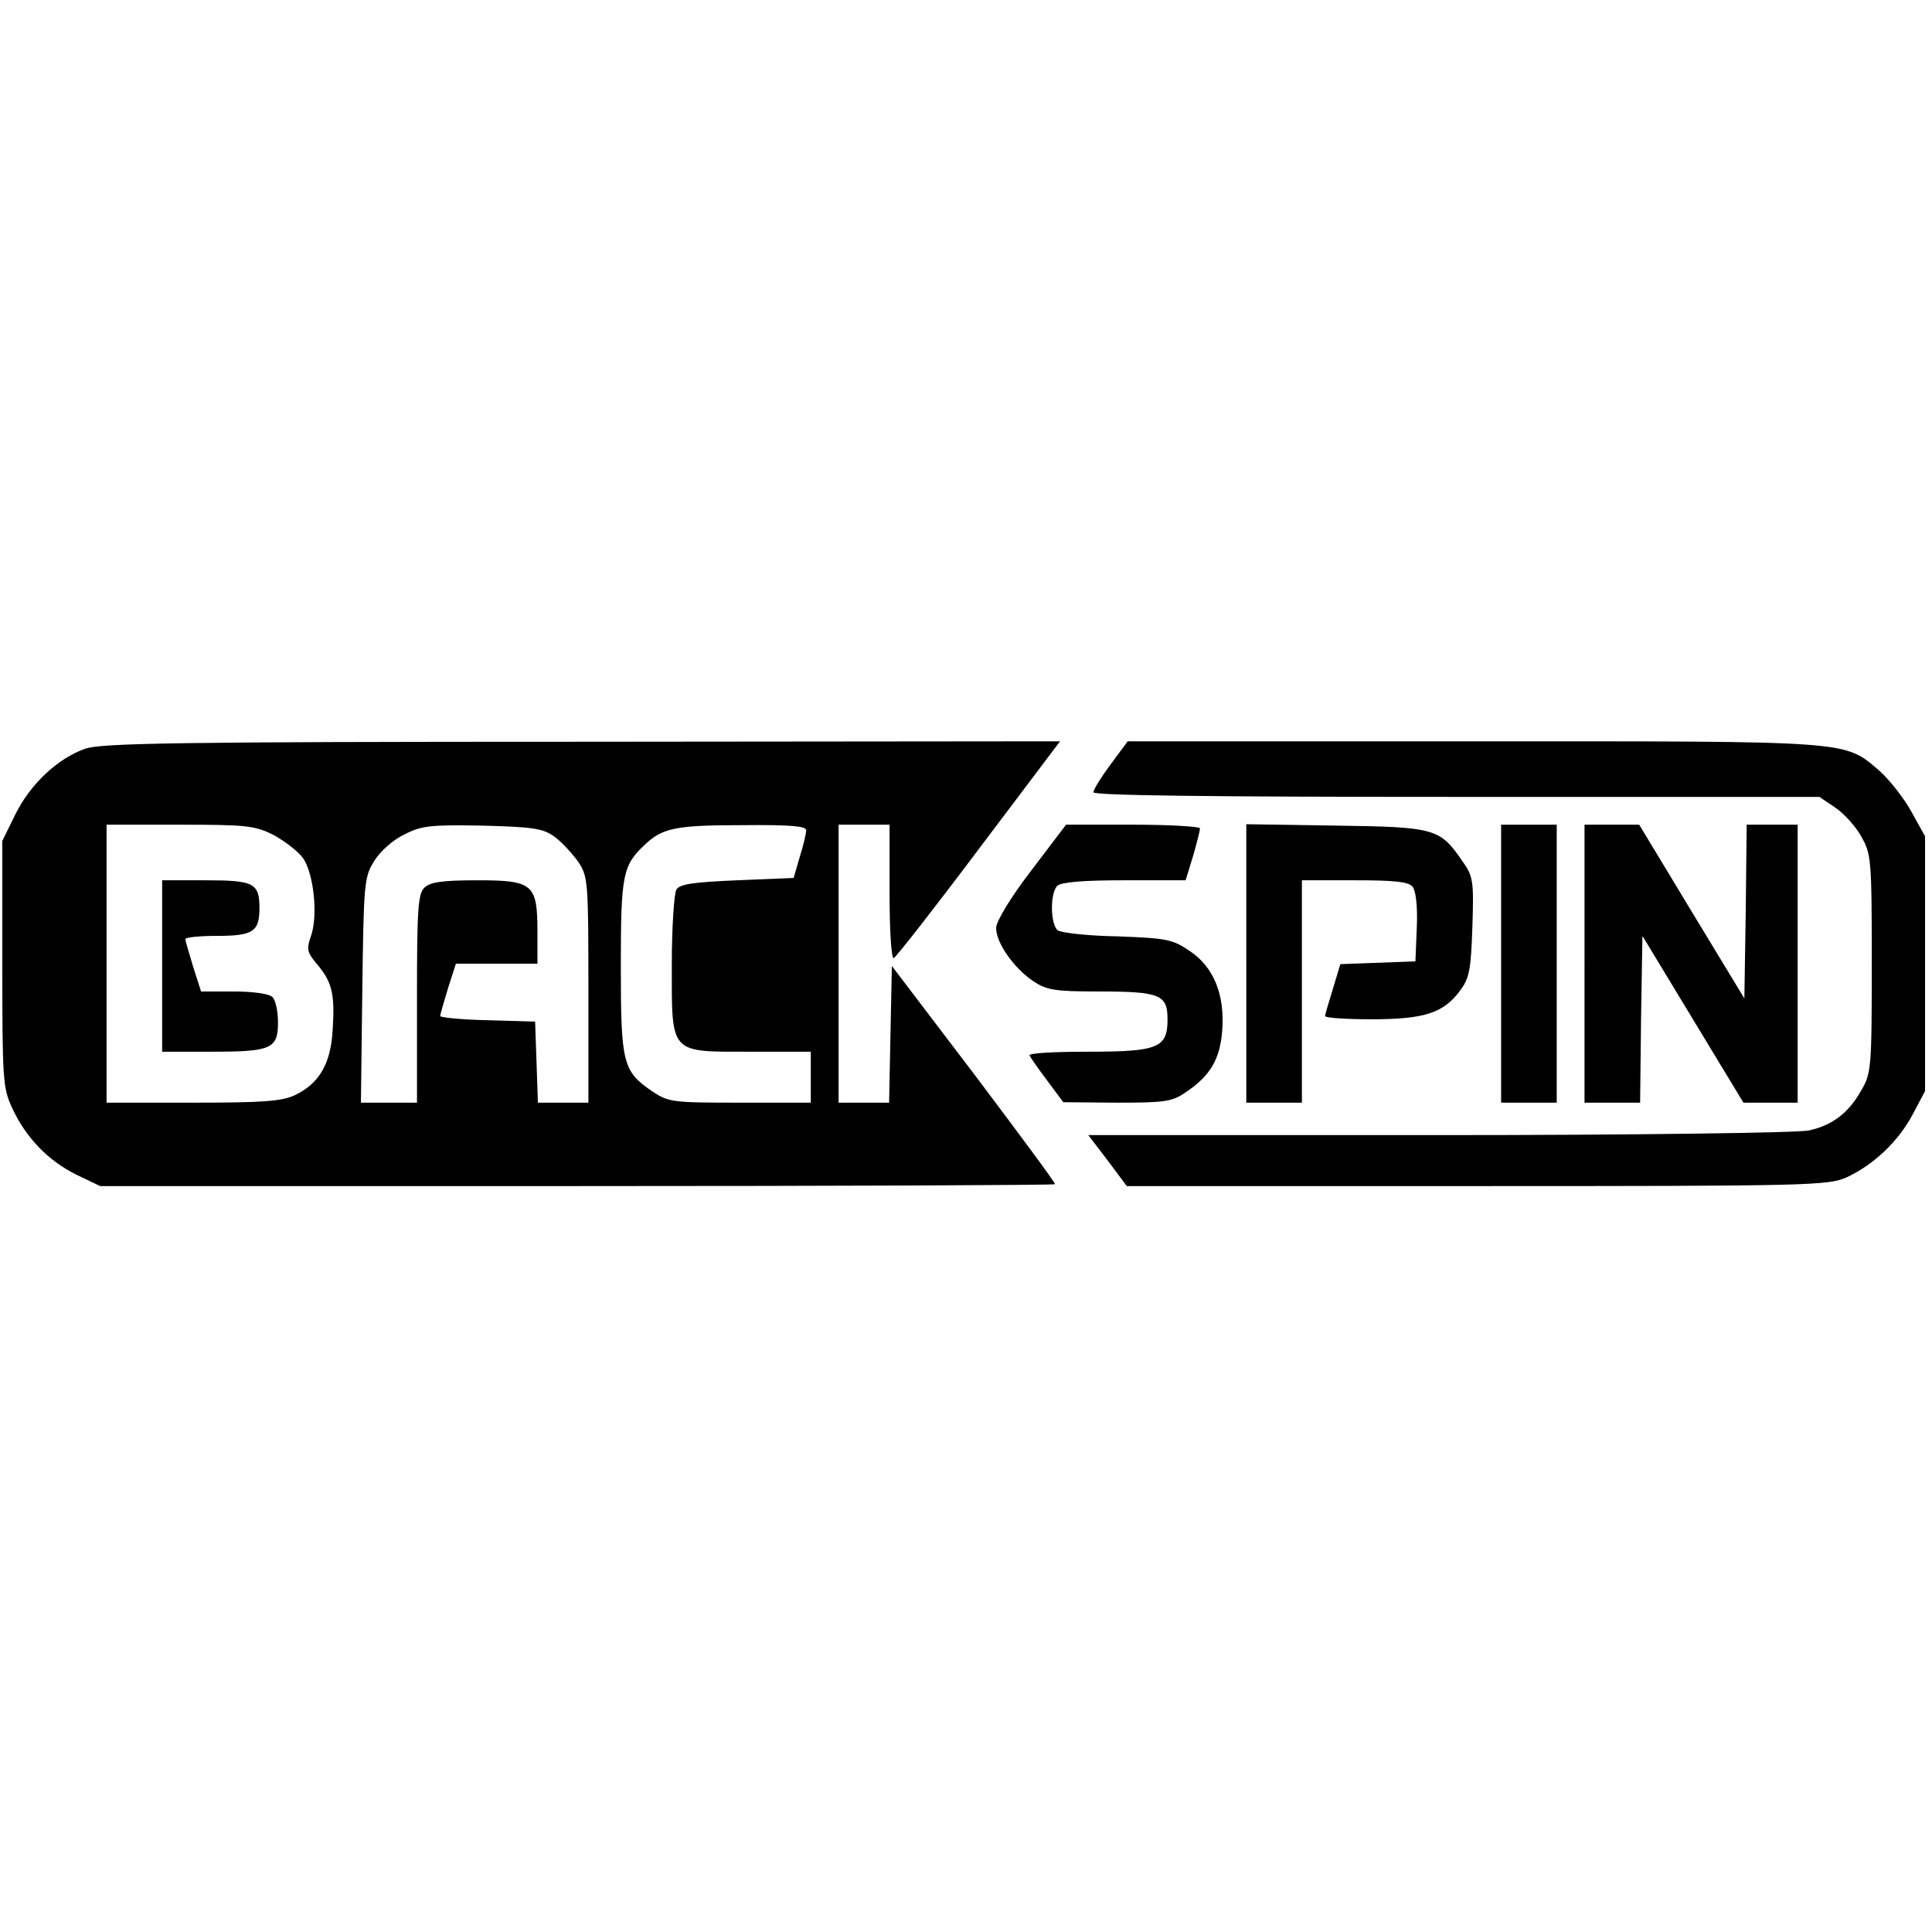
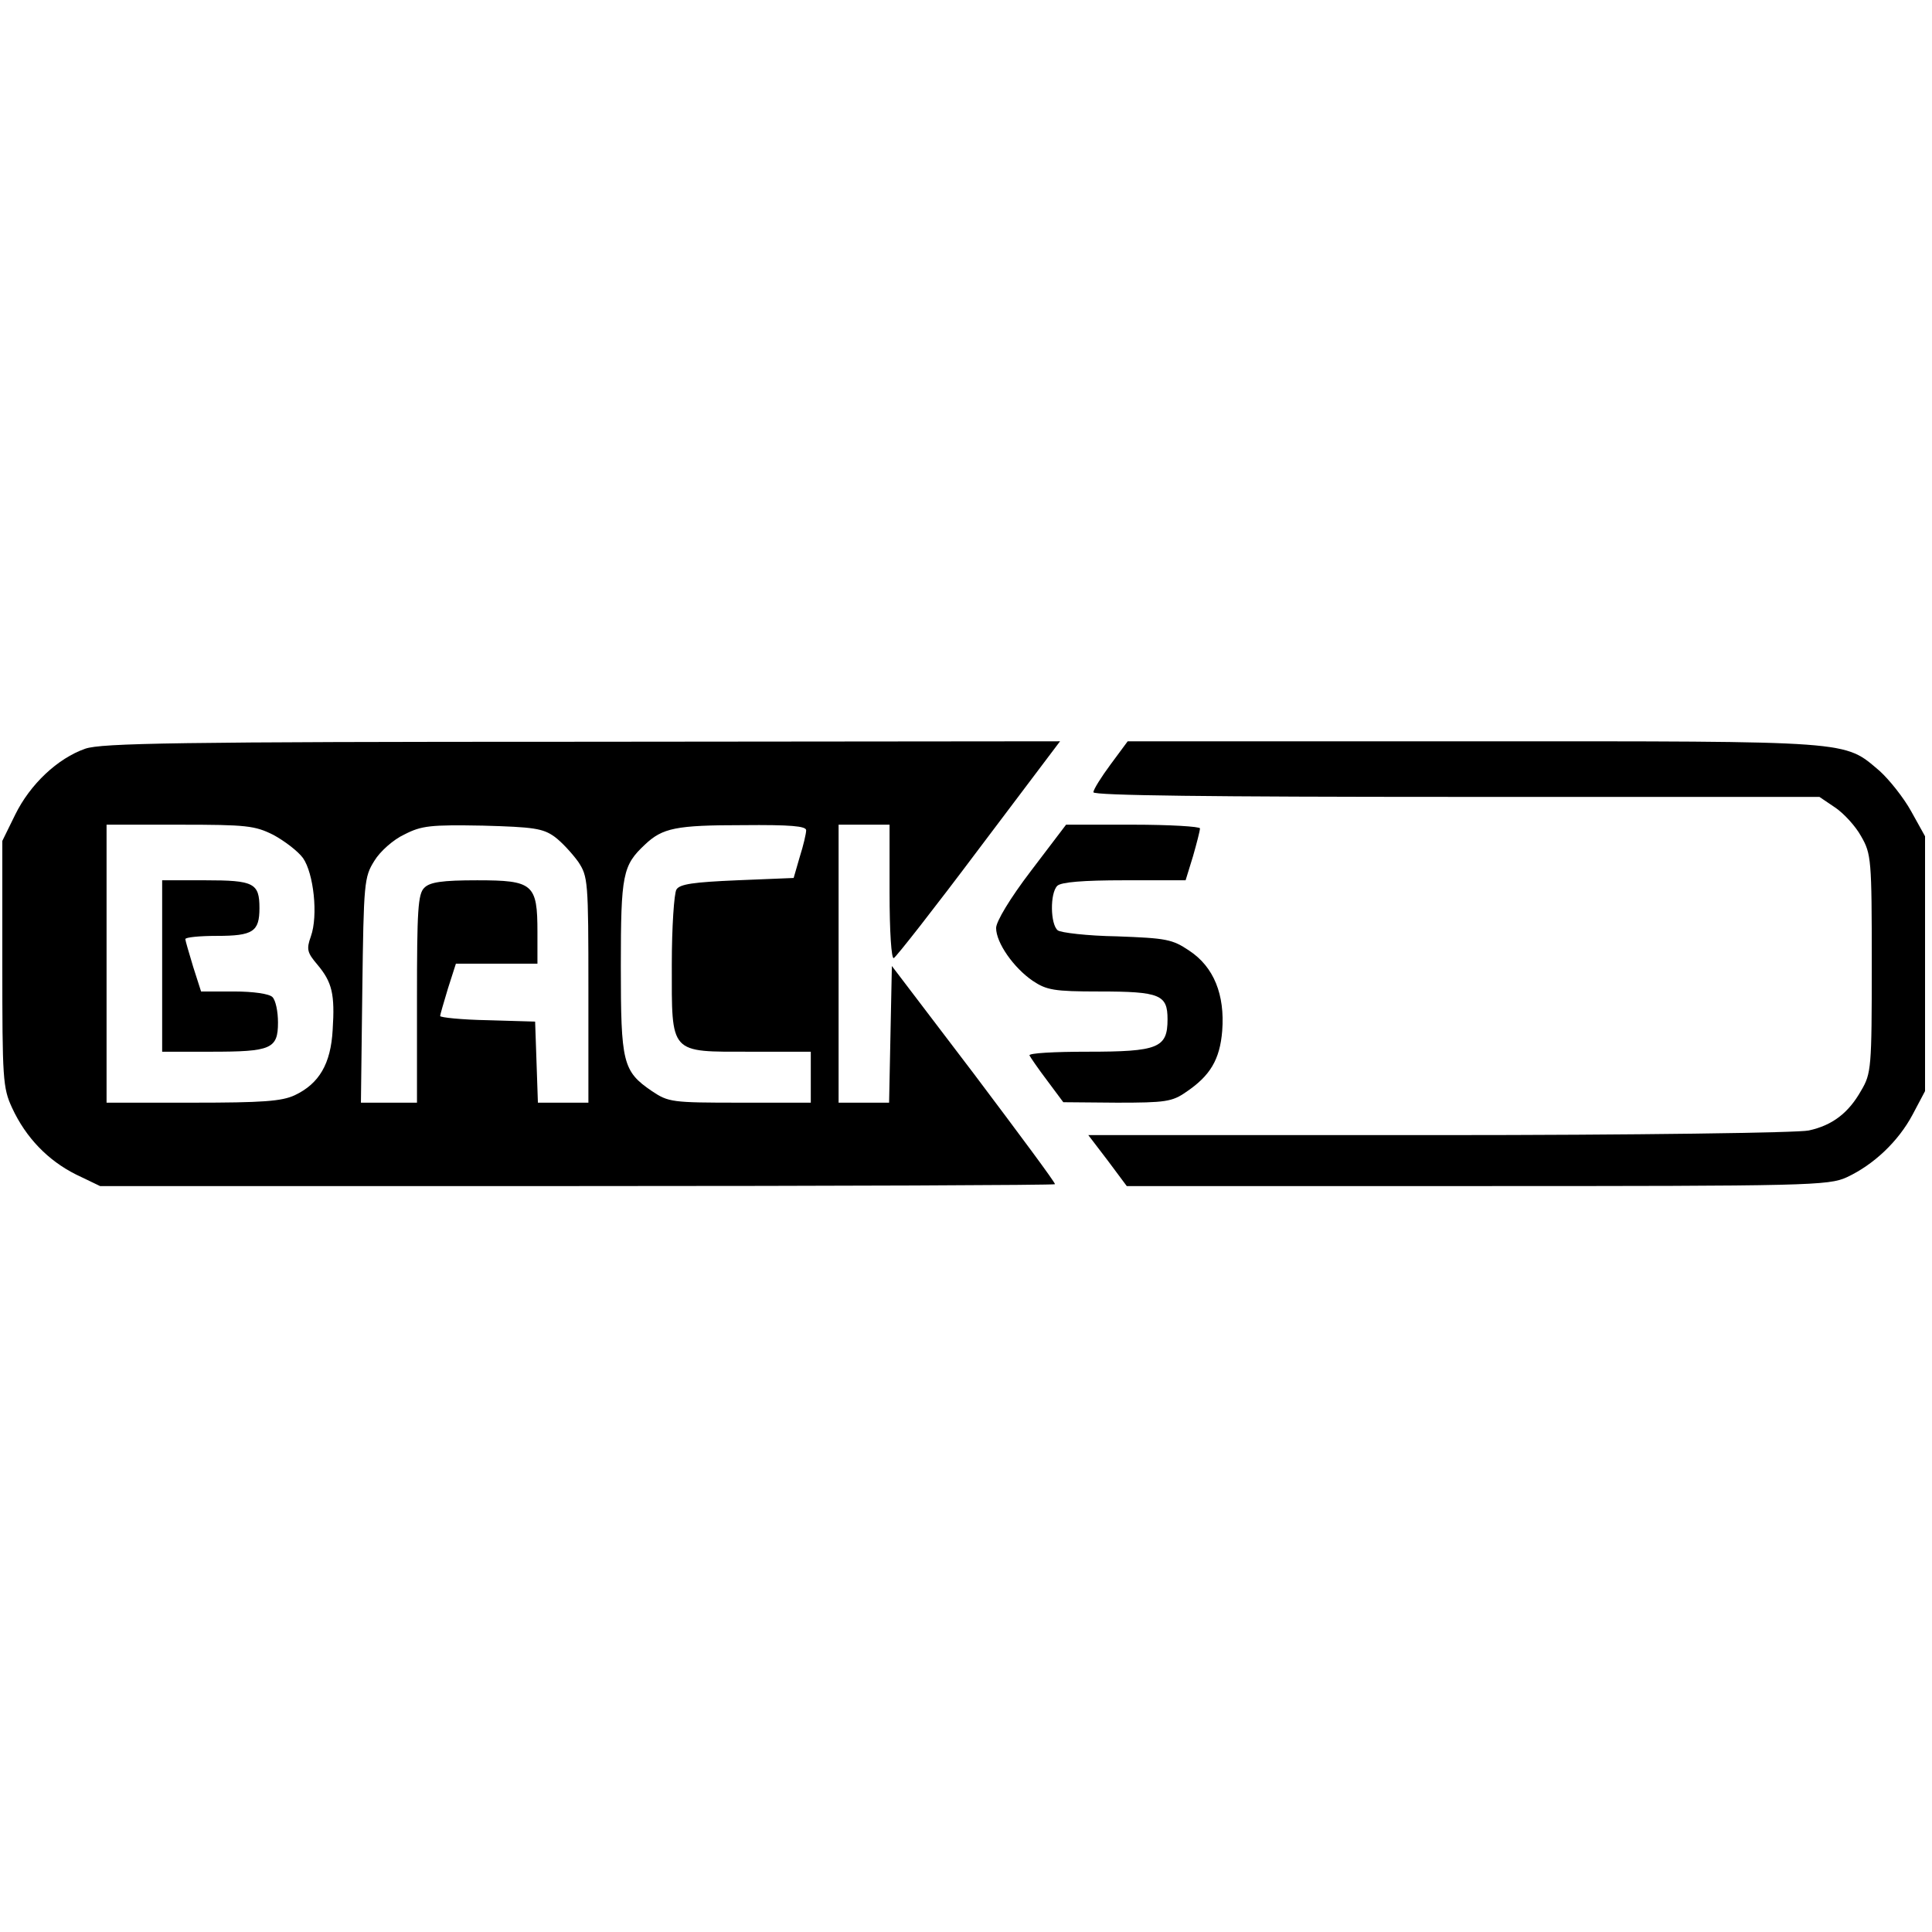
<svg xmlns="http://www.w3.org/2000/svg" version="1.0" width="417pt" height="417pt" viewBox="0 0 417 417" preserveAspectRatio="xMidYMid meet">
  <g transform="translate(0,417) scale(0.1,-0.1)" fill="#000000" stroke="none">
    <path d="M184 2554 c-60 -21 -119 -77 -151 -142 l-28 -57 0 -265 c0 -248 1 -268 21 -311 30 -65 78 -114 138 -144 l52 -25 1029 0 c566 0 1030 2 1032 4 2 2 -77 108 -174 237 l-178 234 -3 -147 -3 -148 -54 0 -55 0 0 300 0 300 55 0 55 0 0 -146 c0 -85 4 -144 9 -142 5 2 88 108 184 236 l175 232 -1031 -1 c-878 0 -1038 -3 -1073 -15z m406 -186 c24 -13 53 -35 64 -50 23 -33 33 -124 17 -169 -10 -28 -8 -35 14 -61 32 -38 38 -64 33 -141 -4 -73 -29 -116 -82 -141 -28 -13 -69 -16 -220 -16 l-186 0 0 300 0 300 158 0 c144 0 162 -2 202 -22z m607 -4 c15 -11 38 -36 51 -54 21 -32 22 -40 22 -276 l0 -244 -55 0 -54 0 -3 88 -3 87 -102 3 c-57 1 -103 6 -103 9 0 3 8 30 17 60 l17 53 88 0 88 0 0 68 c0 104 -9 112 -130 112 -76 0 -102 -4 -114 -16 -14 -13 -16 -49 -16 -240 l0 -224 -61 0 -60 0 3 243 c3 232 4 244 26 279 12 20 41 46 65 57 37 19 56 21 169 19 110 -3 130 -6 155 -24z m543 14 c0 -7 -6 -33 -14 -58 l-13 -45 -122 -5 c-93 -4 -124 -8 -131 -20 -5 -8 -10 -81 -10 -162 0 -195 -6 -188 170 -188 l130 0 0 -55 0 -55 -153 0 c-147 0 -154 1 -190 25 -63 43 -67 61 -67 270 0 198 4 217 52 262 38 36 67 42 211 42 103 1 137 -2 137 -11z" />
    <path d="M350 2085 l0 -185 106 0 c129 0 144 6 144 63 0 24 -5 48 -12 55 -7 7 -41 12 -83 12 l-71 0 -17 53 c-9 30 -17 57 -17 60 0 4 31 7 68 7 78 0 92 9 92 60 0 54 -12 60 -117 60 l-93 0 0 -185z" />
    <path d="M2397 2520 c-20 -27 -37 -54 -37 -60 0 -7 255 -10 784 -10 l783 0 34 -23 c18 -12 44 -40 56 -62 22 -38 23 -50 23 -275 0 -225 -1 -237 -23 -274 -27 -48 -62 -75 -113 -86 -21 -5 -378 -10 -797 -10 l-758 0 42 -55 41 -55 757 0 c713 0 758 1 797 19 58 27 111 77 142 135 l27 51 0 275 0 275 -30 54 c-16 29 -47 68 -68 87 -78 66 -51 64 -877 64 l-746 0 -37 -50z" />
    <path d="M2225 2290 c-45 -59 -75 -109 -75 -123 0 -32 38 -86 79 -114 30 -20 46 -23 143 -23 132 0 148 -7 148 -60 0 -62 -20 -70 -173 -70 -71 0 -127 -3 -125 -8 2 -4 19 -29 38 -54 l35 -47 116 -1 c104 0 119 2 149 23 52 35 73 70 78 132 6 78 -18 138 -71 173 -37 25 -50 27 -156 31 -64 1 -122 8 -128 13 -16 13 -17 80 -1 96 8 8 55 12 145 12 l132 0 16 52 c8 28 15 55 15 60 0 4 -65 8 -145 8 l-144 0 -76 -100z" />
-     <path d="M2690 2091 l0 -301 60 0 60 0 0 240 0 240 114 0 c85 0 116 -3 125 -14 7 -9 11 -42 9 -88 l-3 -73 -81 -3 -81 -3 -16 -53 c-9 -29 -17 -56 -17 -59 0 -4 45 -7 101 -7 115 0 156 14 192 64 19 26 22 47 25 136 3 96 2 108 -20 139 -50 73 -58 76 -274 79 l-194 3 0 -300z" />
-     <path d="M3240 2090 l0 -300 60 0 60 0 0 300 0 300 -60 0 -60 0 0 -300z" />
-     <path d="M3420 2090 l0 -300 60 0 60 0 2 180 3 180 109 -180 109 -180 59 0 58 0 0 300 0 300 -55 0 -55 0 -2 -187 -3 -188 -114 188 -113 187 -59 0 -59 0 0 -300z" />
  </g>
</svg>